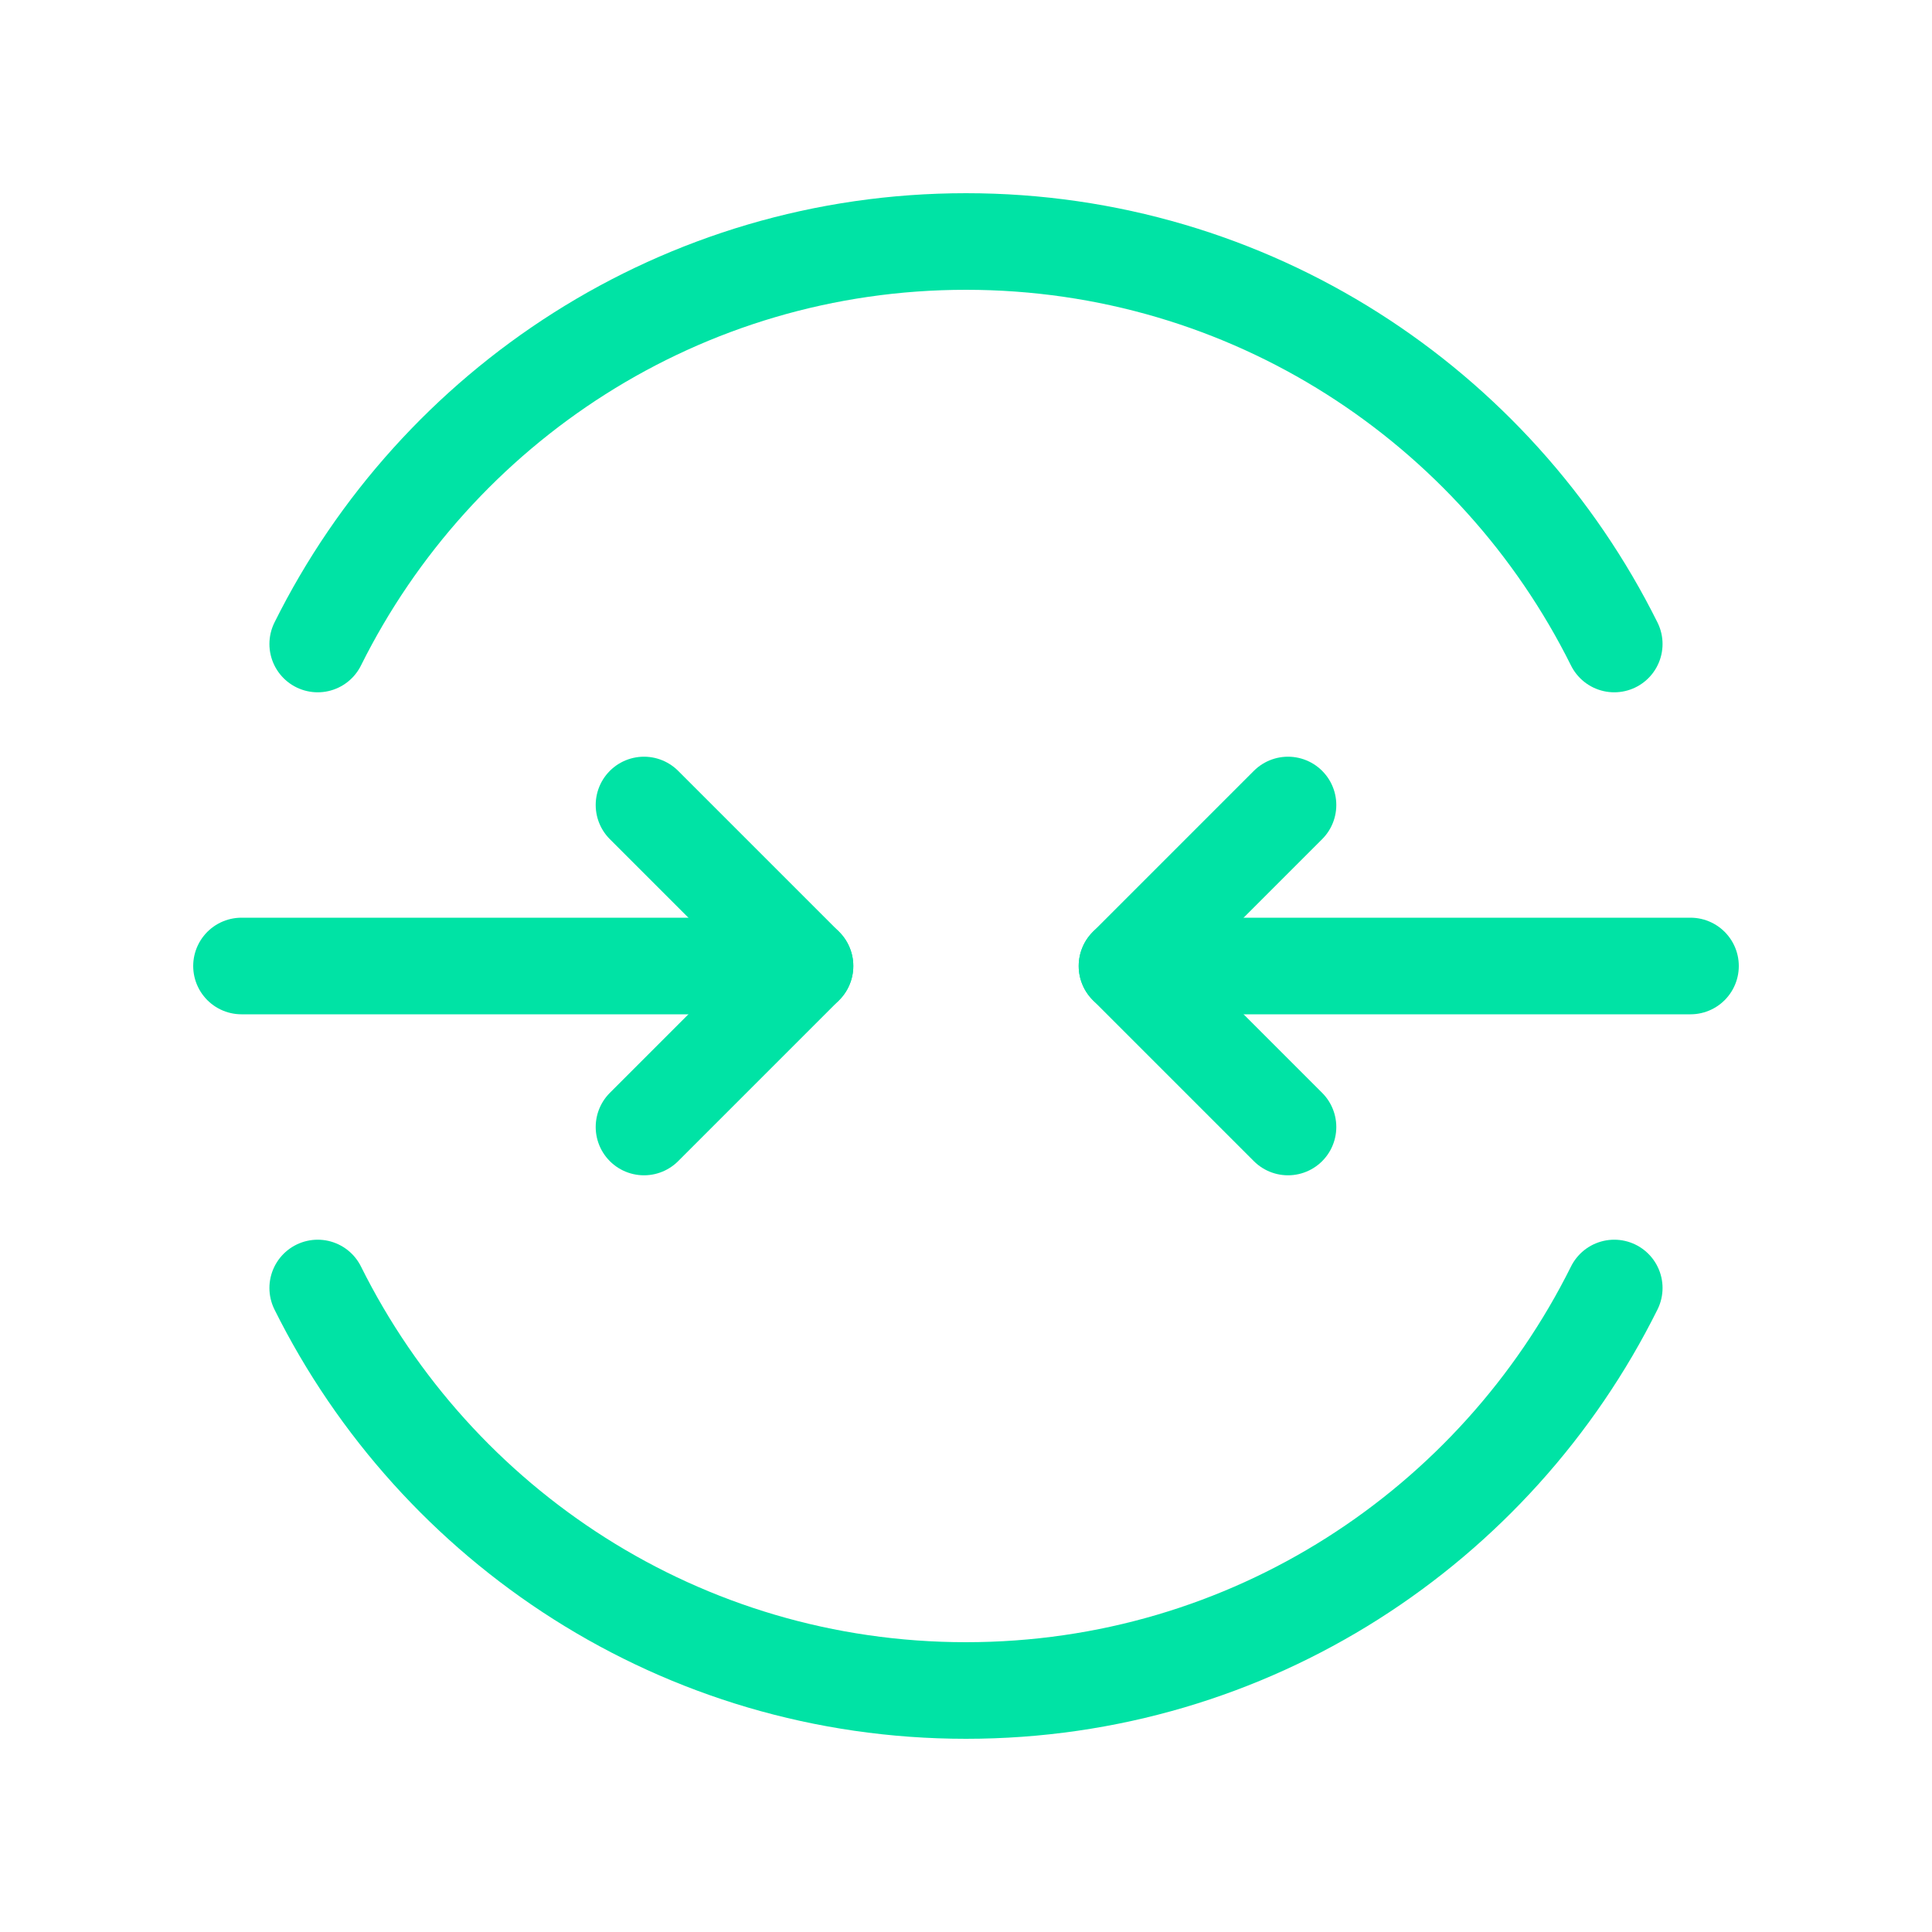
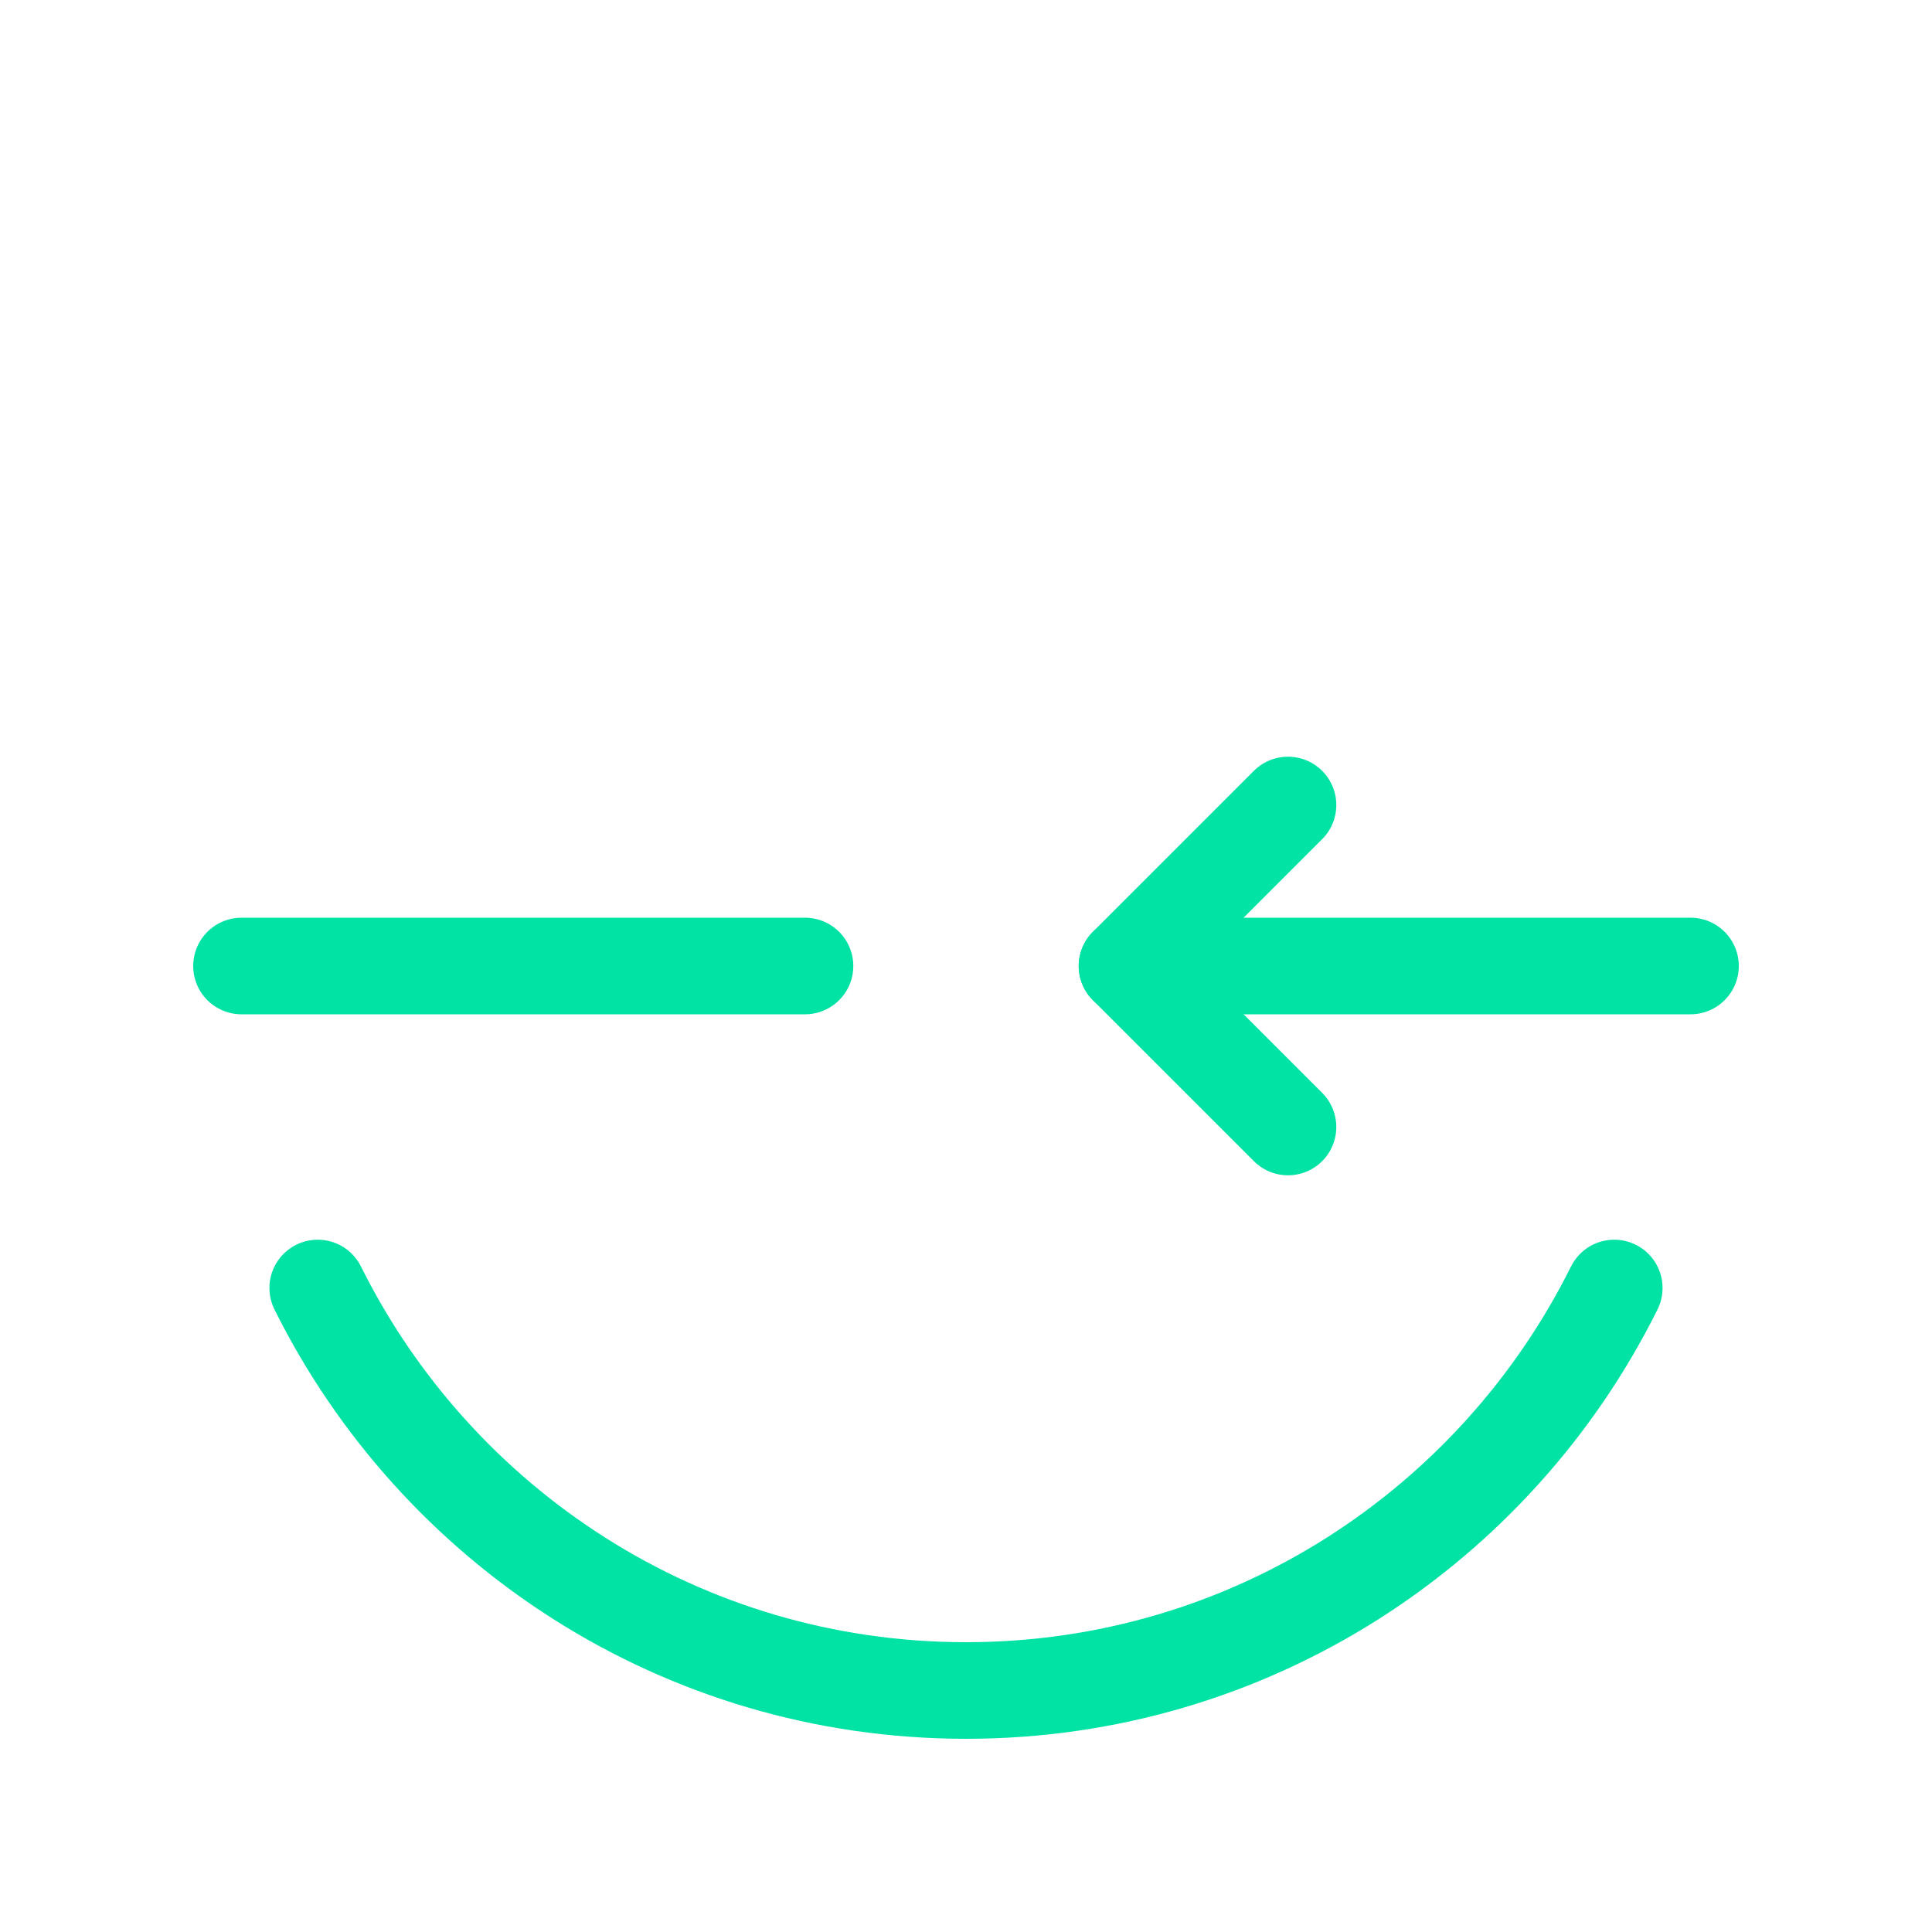
<svg xmlns="http://www.w3.org/2000/svg" width="60" height="60" viewBox="0 0 60 60" fill="none">
  <path d="M50.132 40C46.45 47.403 38.83 52.5 30 52.5C21.17 52.5 13.55 47.403 9.867 40" stroke="#00E3A5" stroke-width="3" stroke-linecap="round" stroke-linejoin="round" />
-   <path d="M50.132 20C46.45 12.598 38.83 7.5 30 7.5C21.17 7.5 13.55 12.598 9.867 20" stroke="#00E3A5" stroke-width="3" stroke-linecap="round" stroke-linejoin="round" />
  <path d="M25 30H7.5" stroke="#00E3A5" stroke-width="3" stroke-linecap="round" stroke-linejoin="round" />
-   <path d="M20 25L25 30L20 35" stroke="#00E3A5" stroke-width="3" stroke-linecap="round" stroke-linejoin="round" />
  <path d="M35 30H52.5" stroke="#00E3A5" stroke-width="3" stroke-linecap="round" stroke-linejoin="round" />
  <path d="M40 35L35 30L40 25" stroke="#00E3A5" stroke-width="3" stroke-linecap="round" stroke-linejoin="round" />
</svg>